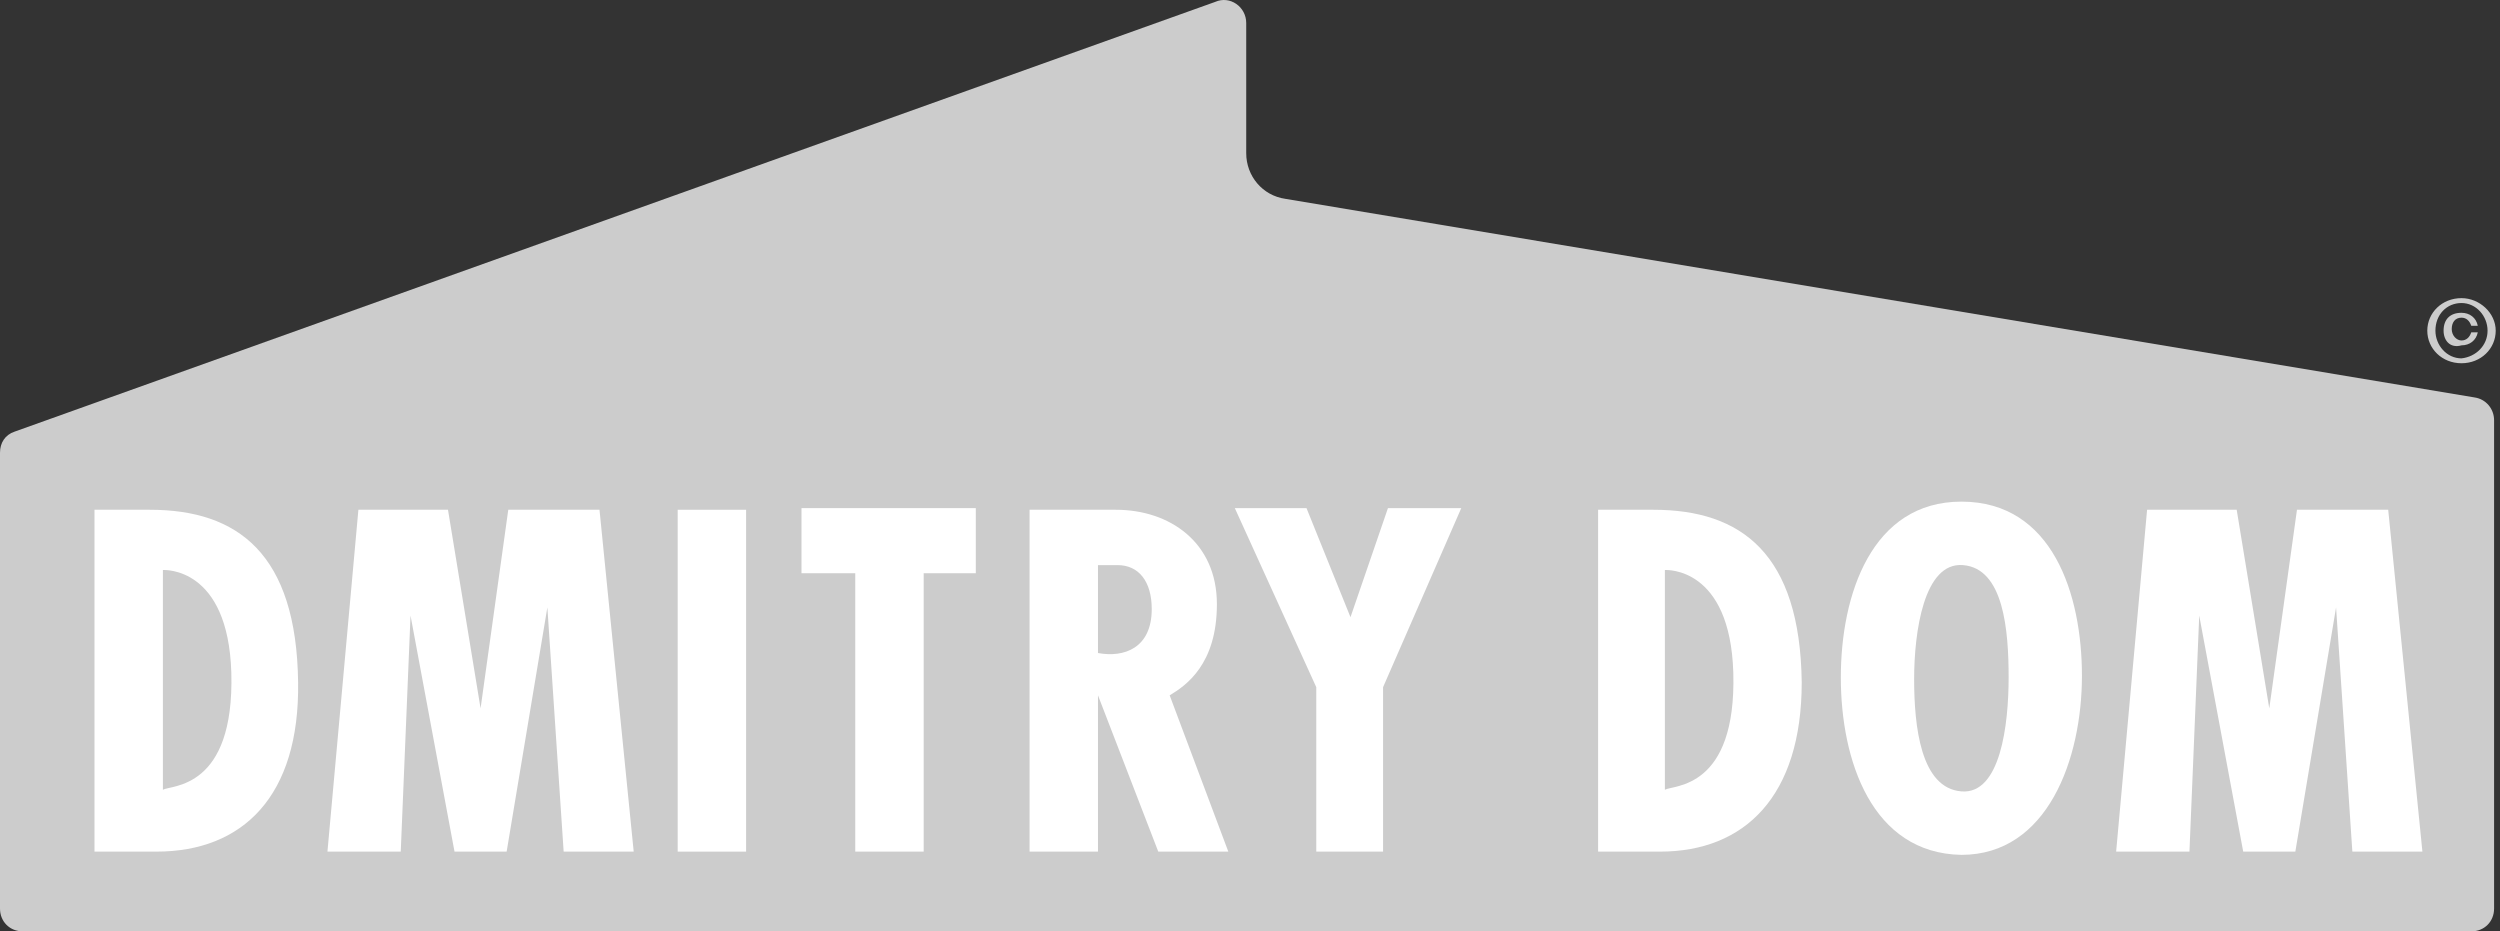
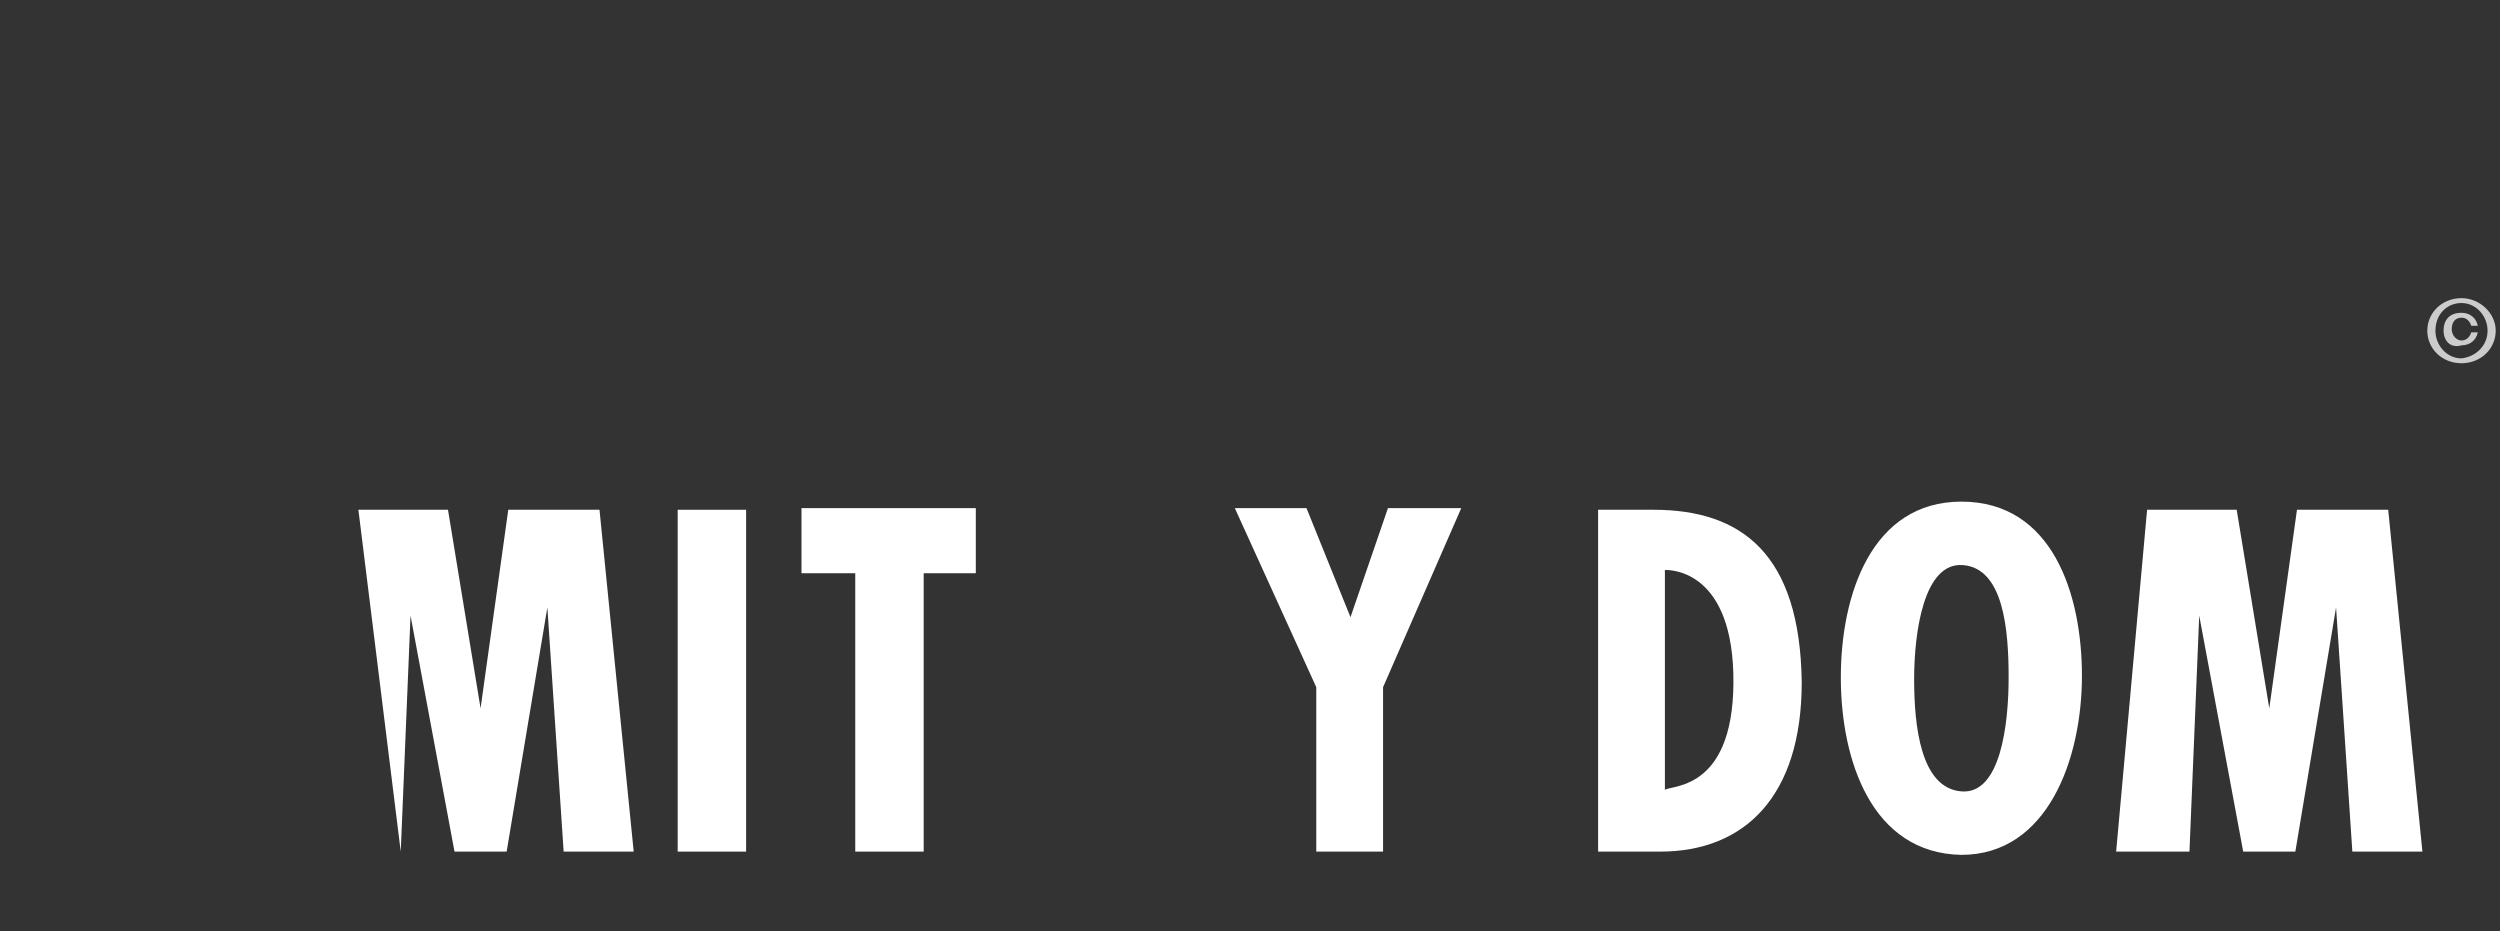
<svg xmlns="http://www.w3.org/2000/svg" width="204" height="76" viewBox="0 0 204 76" fill="none">
  <rect x="0" y="0" width="204" height="76" fill="#333333" stroke="none" />
-   <path d="M201.922 32.431L104.882 16.225C103.021 15.959 101.692 14.365 101.692 12.505V1.879C101.692 0.551 100.363 -0.379 99.166 0.152L1.196 35.22C0.399 35.486 0 36.15 0 36.947V74.14C0 75.203 0.798 76 1.861 76H201.656C202.719 76 203.517 75.203 203.517 74.14V34.29C203.517 33.36 202.852 32.563 201.922 32.431Z" fill="#CCCCCC" />
  <path d="M198.067 26.985C198.067 25.524 199.263 24.328 200.858 24.328C202.32 24.328 203.65 25.524 203.65 26.985C203.65 28.446 202.453 29.641 200.858 29.641C199.263 29.641 198.067 28.446 198.067 26.985ZM202.985 26.985C202.985 25.789 202.055 24.727 200.858 24.727C199.662 24.727 198.731 25.657 198.731 26.985C198.731 28.18 199.662 29.243 200.858 29.243C202.055 29.11 202.985 28.18 202.985 26.985ZM199.396 26.985C199.396 26.055 199.928 25.524 200.858 25.524C201.523 25.524 202.055 25.922 202.188 26.586H201.656C201.523 26.188 201.257 25.922 200.858 25.922C200.326 25.922 200.061 26.321 200.061 26.852C200.061 27.383 200.459 27.782 200.858 27.782C201.257 27.782 201.523 27.516 201.656 27.118H202.188C202.055 27.782 201.523 28.18 200.858 28.18C199.928 28.446 199.396 27.782 199.396 26.985Z" fill="#CCCCCC" />
-   <path d="M12.761 69.492H7.71V41.597H12.23C19.408 41.597 24.194 45.183 24.326 55.677C24.459 64.975 19.807 69.492 12.761 69.492ZM13.293 46.511V64.444C13.958 64.046 19.142 64.444 18.876 54.88C18.61 46.246 13.426 46.511 13.293 46.511Z" fill="white" />
-   <path d="M45.994 69.492L44.665 49.567L41.342 69.492H37.088L33.499 50.231L32.701 69.492H26.72L29.245 41.597H36.556L39.215 57.802L41.475 41.597H48.919L51.71 69.492H45.994Z" fill="white" />
+   <path d="M45.994 69.492L44.665 49.567L41.342 69.492H37.088L33.499 50.231L32.701 69.492L29.245 41.597H36.556L39.215 57.802L41.475 41.597H48.919L51.71 69.492H45.994Z" fill="white" />
  <path d="M55.299 69.492V41.597H60.882V69.492H55.299Z" fill="white" />
  <path d="M75.372 46.776V69.491H69.789V46.776H65.402V41.463H79.626V46.776H75.372Z" fill="white" />
-   <path d="M94.514 69.492L89.596 56.74V69.492H84.013V41.597H91.058C95.445 41.597 99.299 44.253 99.299 49.301C99.299 54.216 96.774 55.943 95.445 56.74L100.23 69.492H94.514ZM91.191 46.113H89.596V53.286C91.722 53.684 93.982 52.888 93.982 49.7C93.982 47.441 92.919 46.113 91.191 46.113Z" fill="white" />
  <path d="M112.858 56.075V69.491H107.408V56.075L100.761 41.463H106.61L110.2 50.363L113.257 41.463H119.239L112.858 56.075Z" fill="white" />
  <path d="M135.456 69.492H130.405V41.597H134.925C142.103 41.597 146.888 45.183 147.021 55.677C147.021 64.975 142.369 69.492 135.456 69.492ZM135.855 46.511V64.444C136.52 64.046 141.704 64.444 141.438 54.88C141.172 46.246 135.988 46.511 135.855 46.511Z" fill="white" />
  <path d="M160.049 69.757C152.738 69.625 150.212 62.053 150.212 55.279C150.212 48.504 152.738 40.933 160.049 40.933C167.493 40.933 169.886 48.504 169.886 55.146C169.886 61.92 167.094 69.757 160.049 69.757ZM160.182 46.113C156.991 45.847 156.194 51.559 156.194 55.411C156.194 59.264 156.726 64.311 160.049 64.577C163.239 64.843 163.904 59.131 163.904 55.279C163.904 51.426 163.505 46.379 160.182 46.113Z" fill="white" />
  <path d="M191.952 69.492L190.623 49.567L187.3 69.492H183.046L179.457 50.231L178.659 69.492H172.677L175.203 41.597H182.514L185.173 57.802L187.433 41.597H194.877L197.668 69.492H191.952Z" fill="white" />
</svg>